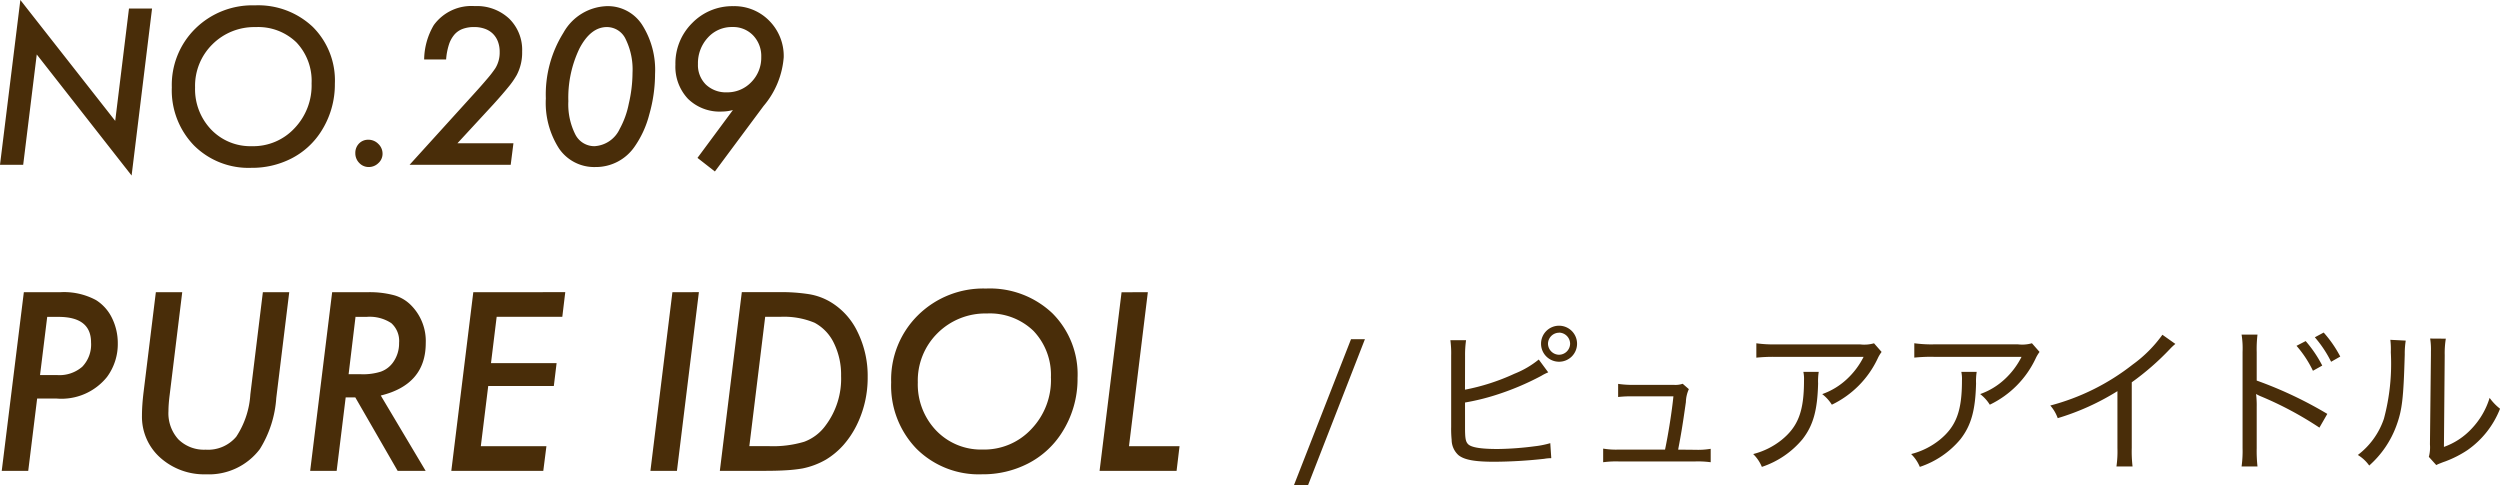
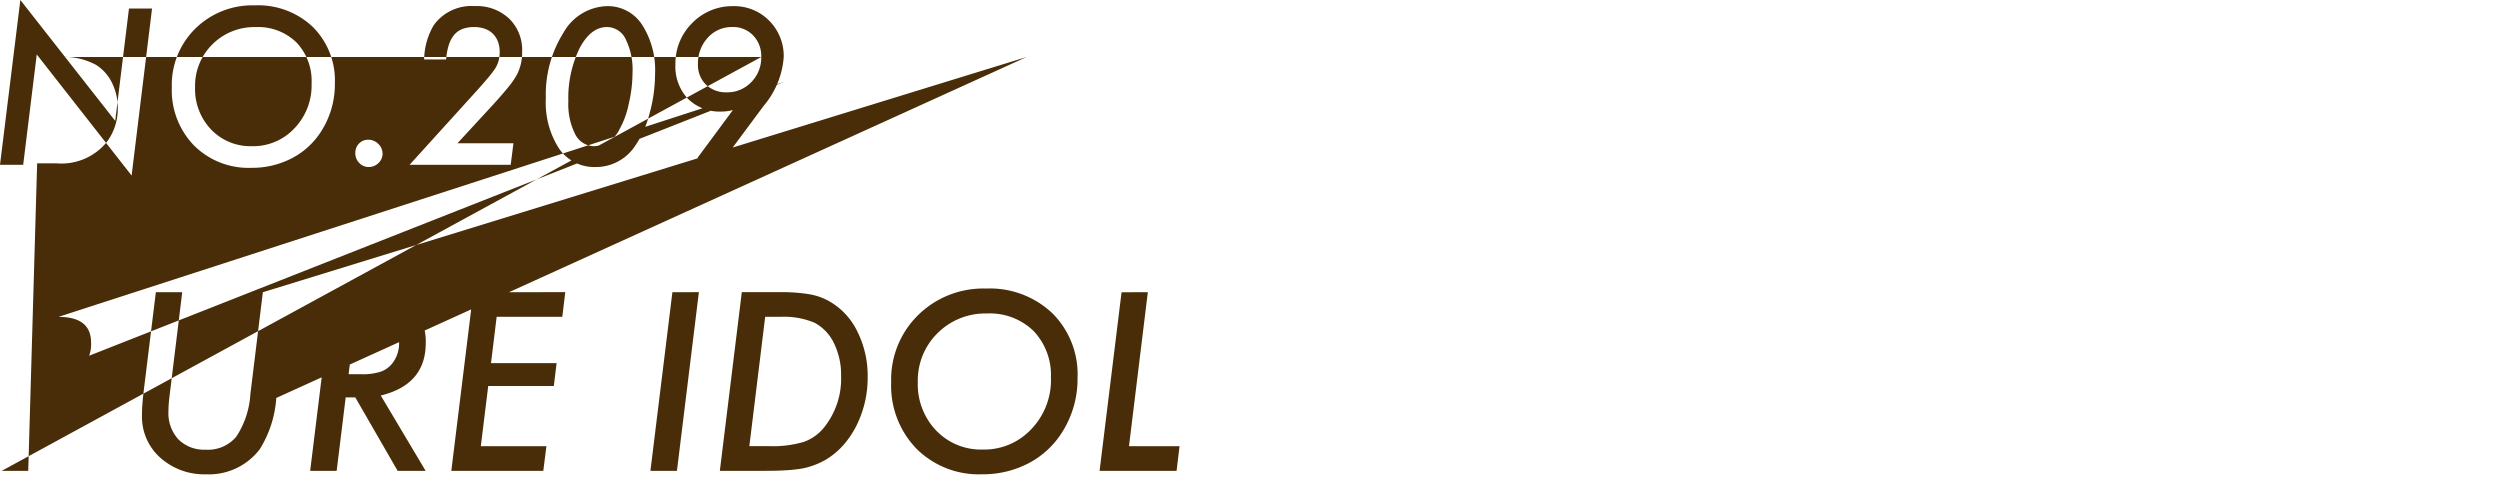
<svg xmlns="http://www.w3.org/2000/svg" width="253.234" height="49.141" viewBox="0 0 253.234 49.141">
  <g id="extension209_ttl" transform="translate(-311.23 -3771.307)">
-     <path id="パス_3538" data-name="パス 3538" d="M16.632-15.832,14.561,1.087,4.953-11.177,3.579,0H1.23L3.292-16.693,12.9-4.45l1.395-11.382ZM35.15-8.224a8.809,8.809,0,0,1-1.436,4.912A7.729,7.729,0,0,1,30.741-.636a8.751,8.751,0,0,1-4.061.943,7.815,7.815,0,0,1-5.8-2.266,8.024,8.024,0,0,1-2.246-5.886,8,8,0,0,1,2.379-5.947A8.23,8.23,0,0,1,27.04-16.15a8.048,8.048,0,0,1,5.875,2.184A7.646,7.646,0,0,1,35.15-8.224Zm-2.358-.021A5.655,5.655,0,0,0,31.254-12.4a5.563,5.563,0,0,0-4.132-1.548A6,6,0,0,0,22.743-12.2,5.9,5.9,0,0,0,20.99-7.844a5.913,5.913,0,0,0,1.63,4.276,5.5,5.5,0,0,0,4.122,1.682A5.7,5.7,0,0,0,31.059-3.7,6.273,6.273,0,0,0,32.792-8.244ZM39.98-1.118a1.26,1.26,0,0,1-.42.943,1.371,1.371,0,0,1-.974.4,1.3,1.3,0,0,1-.964-.41,1.385,1.385,0,0,1-.4-1,1.348,1.348,0,0,1,.369-.964,1.273,1.273,0,0,1,.933-.39,1.4,1.4,0,0,1,1.025.42A1.355,1.355,0,0,1,39.98-1.118ZM53.238-2.184,52.961,0H42.718l6.316-6.962q.984-1.077,1.569-1.774a10.871,10.871,0,0,0,.81-1.056,3.026,3.026,0,0,0,.431-1.641,2.909,2.909,0,0,0-.179-1.051,2.214,2.214,0,0,0-.513-.795,2.219,2.219,0,0,0-.815-.5,3.148,3.148,0,0,0-1.077-.174,3.3,3.3,0,0,0-1.169.19,2.052,2.052,0,0,0-.846.59,2.984,2.984,0,0,0-.549,1.02,6.471,6.471,0,0,0-.277,1.482H44.194a7.025,7.025,0,0,1,.974-3.476,4.713,4.713,0,0,1,4.153-1.928,4.776,4.776,0,0,1,3.486,1.271,4.422,4.422,0,0,1,1.313,3.343,4.885,4.885,0,0,1-.543,2.358,8.137,8.137,0,0,1-.856,1.23q-.59.728-1.492,1.723L47.568-2.184ZM67.583-9.2A15.015,15.015,0,0,1,67-5.106a10.039,10.039,0,0,1-1.507,3.292A4.755,4.755,0,0,1,61.544.226a4.309,4.309,0,0,1-3.681-1.866A8.552,8.552,0,0,1,56.52-6.727,11.782,11.782,0,0,1,58.3-13.371a5.233,5.233,0,0,1,4.409-2.7A4.137,4.137,0,0,1,66.261-14.2,8.493,8.493,0,0,1,67.583-9.2ZM65.3-9.311a6.959,6.959,0,0,0-.687-3.4,2.1,2.1,0,0,0-1.9-1.241q-1.651,0-2.789,2.174A11.5,11.5,0,0,0,58.8-6.439a6.783,6.783,0,0,0,.7,3.353,2.164,2.164,0,0,0,1.938,1.2A3,3,0,0,0,64-3.63a8.8,8.8,0,0,0,.923-2.563A13.933,13.933,0,0,0,65.3-9.311ZM75.469-5.547a4.427,4.427,0,0,1-1.128.154,4.587,4.587,0,0,1-3.425-1.292,4.748,4.748,0,0,1-1.271-3.466,5.751,5.751,0,0,1,1.692-4.2A5.667,5.667,0,0,1,75.5-16.068a4.937,4.937,0,0,1,3.65,1.477A5.071,5.071,0,0,1,80.616-10.9a8.627,8.627,0,0,1-2.041,4.942L73.644.677,71.88-.7ZM78.34-10.92a3.017,3.017,0,0,0-.82-2.184,2.792,2.792,0,0,0-2.1-.851,3.25,3.25,0,0,0-2.492,1.077,3.805,3.805,0,0,0-1,2.666,2.773,2.773,0,0,0,.8,2.082,2.934,2.934,0,0,0,2.123.79,3.342,3.342,0,0,0,2.481-1.036A3.515,3.515,0,0,0,78.34-10.92ZM3.645,12.906H7.313a6.837,6.837,0,0,1,3.645.8,4.412,4.412,0,0,1,1.617,1.816,5.751,5.751,0,0,1,.586,2.543,5.608,5.608,0,0,1-1.09,3.422,5.914,5.914,0,0,1-5.1,2.191H4.992L4.09,31H1.406Zm2.367,2.5L5.285,21.3H7.031a3.519,3.519,0,0,0,2.537-.85,3.246,3.246,0,0,0,.885-2.455q0-2.59-3.3-2.59Zm24.516-2.5L29.215,23.617a11.174,11.174,0,0,1-1.664,5.18,6.464,6.464,0,0,1-5.437,2.555,6.671,6.671,0,0,1-4.652-1.687,5.543,5.543,0,0,1-1.852-4.242q0-.539.041-1.137t.123-1.266l1.242-10.113h2.672L18.41,23.359q-.059.469-.088.867t-.029.738A3.925,3.925,0,0,0,19.3,27.813a3.69,3.69,0,0,0,2.766,1.043,3.734,3.734,0,0,0,3.094-1.312,8.762,8.762,0,0,0,1.43-4.3l1.266-10.336ZM39.8,23.371,44.344,31H41.508l-4.289-7.441h-.973L35.332,31H32.648l2.227-18.094h3.551a9.611,9.611,0,0,1,2.754.316A3.9,3.9,0,0,1,42.938,14.3a5.144,5.144,0,0,1,1.418,3.75Q44.355,22.258,39.8,23.371ZM37.242,15.4l-.7,5.813h1.23a5.978,5.978,0,0,0,2.027-.258,2.6,2.6,0,0,0,1.2-.879,3.284,3.284,0,0,0,.656-2.039,2.413,2.413,0,0,0-.791-2,3.974,3.974,0,0,0-2.49-.633Zm21.246-2.5-.3,2.5H51.539l-.574,4.688h6.645l-.281,2.32H50.684l-.75,6.094h6.645L56.262,31H46.945l2.227-18.094Zm13.535,0L69.8,31H67.113L69.34,12.906Zm4.348,0h3.656a18.255,18.255,0,0,1,3.188.211,6.252,6.252,0,0,1,2.1.762A7.052,7.052,0,0,1,88.1,16.938a10.051,10.051,0,0,1,1.02,4.559,10.811,10.811,0,0,1-1.148,4.945,9.211,9.211,0,0,1-1.336,1.975,7.694,7.694,0,0,1-1.746,1.447,7.872,7.872,0,0,1-2.4.9,14.781,14.781,0,0,1-1.594.176Q79.969,31,78.727,31H74.145Zm2.367,2.5L77.133,28.5h2.039a10.989,10.989,0,0,0,3.516-.445,4.663,4.663,0,0,0,2.145-1.617,7.891,7.891,0,0,0,1.594-5.051,7.25,7.25,0,0,0-.715-3.3A4.571,4.571,0,0,0,83.742,16a8.031,8.031,0,0,0-3.5-.6Zm31.641,6.2a10.068,10.068,0,0,1-1.641,5.613,8.833,8.833,0,0,1-3.4,3.059,10,10,0,0,1-4.641,1.078,8.932,8.932,0,0,1-6.633-2.59A9.17,9.17,0,0,1,91.5,22.035a9.148,9.148,0,0,1,2.719-6.8,9.4,9.4,0,0,1,6.891-2.7,9.2,9.2,0,0,1,6.715,2.5A8.738,8.738,0,0,1,110.379,21.6Zm-2.7-.023a6.462,6.462,0,0,0-1.758-4.746,6.358,6.358,0,0,0-4.723-1.77,6.861,6.861,0,0,0-5,1.992,6.737,6.737,0,0,0-2,4.98,6.758,6.758,0,0,0,1.863,4.887,6.284,6.284,0,0,0,4.711,1.922A6.518,6.518,0,0,0,105.7,26.77,7.17,7.17,0,0,0,107.684,21.578Zm9.82-8.672-1.91,15.6h5.121l-.3,2.5h-7.8l2.227-18.094Z" transform="translate(310 3788)" fill="#492d09" />
-     <path id="パス_3539" data-name="パス 3539" d="M6.08-12.336.3,2.448H1.728l5.76-14.784ZM27.152-13.7a1.823,1.823,0,0,0-1.824,1.824,1.823,1.823,0,0,0,1.824,1.824,1.823,1.823,0,0,0,1.824-1.824A1.823,1.823,0,0,0,27.152-13.7Zm0,.7a1.134,1.134,0,0,1,1.12,1.12,1.134,1.134,0,0,1-1.12,1.12,1.134,1.134,0,0,1-1.12-1.12A1.134,1.134,0,0,1,27.152-12.992Zm-9.52,2.352a10.589,10.589,0,0,1,.1-1.584H16.144a10.15,10.15,0,0,1,.08,1.568v7.2a10.745,10.745,0,0,0,.048,1.312A2.116,2.116,0,0,0,16.96-.592c.592.48,1.648.672,3.632.672a48,48,0,0,0,5.072-.3,4,4,0,0,1,.7-.064l-.1-1.52a9.317,9.317,0,0,1-1.616.32,31.216,31.216,0,0,1-3.712.272c-1.712,0-2.688-.16-3.008-.5-.24-.256-.3-.592-.3-1.68V-5.92a23.036,23.036,0,0,0,3.088-.752,27.4,27.4,0,0,0,4.64-1.952,4.746,4.746,0,0,1,.7-.352l-.96-1.3a9.329,9.329,0,0,1-2.464,1.44,21.62,21.62,0,0,1-5.008,1.616Zm21.584,9.5c.3-1.584.432-2.336.784-4.816a3.365,3.365,0,0,1,.3-1.312l-.624-.544a2.26,2.26,0,0,1-.88.112H34.688a9.981,9.981,0,0,1-1.552-.1v1.328a11.31,11.31,0,0,1,1.52-.064h4.08c-.144,1.456-.512,3.808-.848,5.392h-4.7a7.818,7.818,0,0,1-1.568-.1V.128a9.9,9.9,0,0,1,1.568-.08H40.96a9.8,9.8,0,0,1,1.552.08v-1.36a7.638,7.638,0,0,1-1.552.1ZM59.056-11.92a3.575,3.575,0,0,1-1.408.112H49.136a12.682,12.682,0,0,1-2-.112v1.456a16.089,16.089,0,0,1,1.968-.08H58a7.943,7.943,0,0,1-1.712,2.272,7.138,7.138,0,0,1-2.48,1.5A4.043,4.043,0,0,1,54.784-5.7a9.818,9.818,0,0,0,4.64-4.672,3.68,3.68,0,0,1,.4-.672ZM51.9-9.024a3.524,3.524,0,0,1,.064.88c0,3.1-.592,4.656-2.272,6.016A7.583,7.583,0,0,1,46.816-.7a3.875,3.875,0,0,1,.88,1.3,9.083,9.083,0,0,0,4.112-2.8C52.9-3.6,53.328-5.152,53.392-7.856a6.092,6.092,0,0,1,.064-1.168Zm23.152-2.9a3.575,3.575,0,0,1-1.408.112H65.136a12.682,12.682,0,0,1-2-.112v1.456a16.089,16.089,0,0,1,1.968-.08H74a7.943,7.943,0,0,1-1.712,2.272,7.138,7.138,0,0,1-2.48,1.5A4.043,4.043,0,0,1,70.784-5.7a9.818,9.818,0,0,0,4.64-4.672,3.681,3.681,0,0,1,.4-.672ZM67.9-9.024a3.524,3.524,0,0,1,.064.88c0,3.1-.592,4.656-2.272,6.016A7.583,7.583,0,0,1,62.816-.7a3.875,3.875,0,0,1,.88,1.3,9.083,9.083,0,0,0,4.112-2.8C68.9-3.6,69.328-5.152,69.392-7.856a6.092,6.092,0,0,1,.064-1.168Zm20.368-3.76A13.169,13.169,0,0,1,85.248-9.76a22.914,22.914,0,0,1-8.336,4.144,3.972,3.972,0,0,1,.752,1.28,24.97,24.97,0,0,0,6.048-2.736v5.76a10.6,10.6,0,0,1-.1,1.872h1.632a13.214,13.214,0,0,1-.08-1.888v-6.64a26.78,26.78,0,0,0,3.84-3.344,5.876,5.876,0,0,1,.576-.544ZM97.9.56a14.27,14.27,0,0,1-.08-1.856V-5.472a9.478,9.478,0,0,0-.064-1.312,3.991,3.991,0,0,0,.528.256,35.07,35.07,0,0,1,5.888,3.152l.8-1.392a40.7,40.7,0,0,0-7.152-3.376v-2.864A12.356,12.356,0,0,1,97.9-12.8H96.288a8.882,8.882,0,0,1,.1,1.76V-1.3a11.293,11.293,0,0,1-.1,1.856Zm3.952-12.224a11.168,11.168,0,0,1,1.664,2.528l.944-.528a12.521,12.521,0,0,0-1.68-2.48Zm1.856-.864a11.726,11.726,0,0,1,1.648,2.48l.928-.528a11.939,11.939,0,0,0-1.68-2.432Zm7.648.256a7.99,7.99,0,0,1,.048,1.264,21.473,21.473,0,0,1-.7,6.736,7.691,7.691,0,0,1-2.64,3.664A3.875,3.875,0,0,1,109.216.464a9.95,9.95,0,0,0,2.752-4.032c.592-1.616.72-2.784.848-7.216a8.314,8.314,0,0,1,.1-1.408Zm4.032-.128a6.8,6.8,0,0,1,.08,1.312v.352l-.1,9.056a3.734,3.734,0,0,1-.112,1.264l.752.832A2.96,2.96,0,0,1,116.4.24c.16-.064.32-.128.512-.192A11,11,0,0,0,119.168-1.1a9.19,9.19,0,0,0,3.3-4.192,5.29,5.29,0,0,1-1.056-1.1A7.819,7.819,0,0,1,119.6-3.28a7.047,7.047,0,0,1-2.816,1.856l.08-9.3a9.229,9.229,0,0,1,.112-1.664Z" transform="translate(442 3818)" fill="#492d09" />
+     <path id="パス_3538" data-name="パス 3538" d="M16.632-15.832,14.561,1.087,4.953-11.177,3.579,0H1.23L3.292-16.693,12.9-4.45l1.395-11.382ZM35.15-8.224a8.809,8.809,0,0,1-1.436,4.912A7.729,7.729,0,0,1,30.741-.636a8.751,8.751,0,0,1-4.061.943,7.815,7.815,0,0,1-5.8-2.266,8.024,8.024,0,0,1-2.246-5.886,8,8,0,0,1,2.379-5.947A8.23,8.23,0,0,1,27.04-16.15a8.048,8.048,0,0,1,5.875,2.184A7.646,7.646,0,0,1,35.15-8.224Zm-2.358-.021A5.655,5.655,0,0,0,31.254-12.4a5.563,5.563,0,0,0-4.132-1.548A6,6,0,0,0,22.743-12.2,5.9,5.9,0,0,0,20.99-7.844a5.913,5.913,0,0,0,1.63,4.276,5.5,5.5,0,0,0,4.122,1.682A5.7,5.7,0,0,0,31.059-3.7,6.273,6.273,0,0,0,32.792-8.244ZM39.98-1.118a1.26,1.26,0,0,1-.42.943,1.371,1.371,0,0,1-.974.4,1.3,1.3,0,0,1-.964-.41,1.385,1.385,0,0,1-.4-1,1.348,1.348,0,0,1,.369-.964,1.273,1.273,0,0,1,.933-.39,1.4,1.4,0,0,1,1.025.42A1.355,1.355,0,0,1,39.98-1.118ZM53.238-2.184,52.961,0H42.718l6.316-6.962q.984-1.077,1.569-1.774a10.871,10.871,0,0,0,.81-1.056,3.026,3.026,0,0,0,.431-1.641,2.909,2.909,0,0,0-.179-1.051,2.214,2.214,0,0,0-.513-.795,2.219,2.219,0,0,0-.815-.5,3.148,3.148,0,0,0-1.077-.174,3.3,3.3,0,0,0-1.169.19,2.052,2.052,0,0,0-.846.59,2.984,2.984,0,0,0-.549,1.02,6.471,6.471,0,0,0-.277,1.482H44.194a7.025,7.025,0,0,1,.974-3.476,4.713,4.713,0,0,1,4.153-1.928,4.776,4.776,0,0,1,3.486,1.271,4.422,4.422,0,0,1,1.313,3.343,4.885,4.885,0,0,1-.543,2.358,8.137,8.137,0,0,1-.856,1.23q-.59.728-1.492,1.723L47.568-2.184ZM67.583-9.2A15.015,15.015,0,0,1,67-5.106a10.039,10.039,0,0,1-1.507,3.292A4.755,4.755,0,0,1,61.544.226a4.309,4.309,0,0,1-3.681-1.866A8.552,8.552,0,0,1,56.52-6.727,11.782,11.782,0,0,1,58.3-13.371a5.233,5.233,0,0,1,4.409-2.7A4.137,4.137,0,0,1,66.261-14.2,8.493,8.493,0,0,1,67.583-9.2ZM65.3-9.311a6.959,6.959,0,0,0-.687-3.4,2.1,2.1,0,0,0-1.9-1.241q-1.651,0-2.789,2.174A11.5,11.5,0,0,0,58.8-6.439a6.783,6.783,0,0,0,.7,3.353,2.164,2.164,0,0,0,1.938,1.2A3,3,0,0,0,64-3.63a8.8,8.8,0,0,0,.923-2.563A13.933,13.933,0,0,0,65.3-9.311ZM75.469-5.547a4.427,4.427,0,0,1-1.128.154,4.587,4.587,0,0,1-3.425-1.292,4.748,4.748,0,0,1-1.271-3.466,5.751,5.751,0,0,1,1.692-4.2A5.667,5.667,0,0,1,75.5-16.068a4.937,4.937,0,0,1,3.65,1.477A5.071,5.071,0,0,1,80.616-10.9a8.627,8.627,0,0,1-2.041,4.942L73.644.677,71.88-.7ZM78.34-10.92a3.017,3.017,0,0,0-.82-2.184,2.792,2.792,0,0,0-2.1-.851,3.25,3.25,0,0,0-2.492,1.077,3.805,3.805,0,0,0-1,2.666,2.773,2.773,0,0,0,.8,2.082,2.934,2.934,0,0,0,2.123.79,3.342,3.342,0,0,0,2.481-1.036A3.515,3.515,0,0,0,78.34-10.92ZH7.313a6.837,6.837,0,0,1,3.645.8,4.412,4.412,0,0,1,1.617,1.816,5.751,5.751,0,0,1,.586,2.543,5.608,5.608,0,0,1-1.09,3.422,5.914,5.914,0,0,1-5.1,2.191H4.992L4.09,31H1.406Zm2.367,2.5L5.285,21.3H7.031a3.519,3.519,0,0,0,2.537-.85,3.246,3.246,0,0,0,.885-2.455q0-2.59-3.3-2.59Zm24.516-2.5L29.215,23.617a11.174,11.174,0,0,1-1.664,5.18,6.464,6.464,0,0,1-5.437,2.555,6.671,6.671,0,0,1-4.652-1.687,5.543,5.543,0,0,1-1.852-4.242q0-.539.041-1.137t.123-1.266l1.242-10.113h2.672L18.41,23.359q-.059.469-.088.867t-.029.738A3.925,3.925,0,0,0,19.3,27.813a3.69,3.69,0,0,0,2.766,1.043,3.734,3.734,0,0,0,3.094-1.312,8.762,8.762,0,0,0,1.43-4.3l1.266-10.336ZM39.8,23.371,44.344,31H41.508l-4.289-7.441h-.973L35.332,31H32.648l2.227-18.094h3.551a9.611,9.611,0,0,1,2.754.316A3.9,3.9,0,0,1,42.938,14.3a5.144,5.144,0,0,1,1.418,3.75Q44.355,22.258,39.8,23.371ZM37.242,15.4l-.7,5.813h1.23a5.978,5.978,0,0,0,2.027-.258,2.6,2.6,0,0,0,1.2-.879,3.284,3.284,0,0,0,.656-2.039,2.413,2.413,0,0,0-.791-2,3.974,3.974,0,0,0-2.49-.633Zm21.246-2.5-.3,2.5H51.539l-.574,4.688h6.645l-.281,2.32H50.684l-.75,6.094h6.645L56.262,31H46.945l2.227-18.094Zm13.535,0L69.8,31H67.113L69.34,12.906Zm4.348,0h3.656a18.255,18.255,0,0,1,3.188.211,6.252,6.252,0,0,1,2.1.762A7.052,7.052,0,0,1,88.1,16.938a10.051,10.051,0,0,1,1.02,4.559,10.811,10.811,0,0,1-1.148,4.945,9.211,9.211,0,0,1-1.336,1.975,7.694,7.694,0,0,1-1.746,1.447,7.872,7.872,0,0,1-2.4.9,14.781,14.781,0,0,1-1.594.176Q79.969,31,78.727,31H74.145Zm2.367,2.5L77.133,28.5h2.039a10.989,10.989,0,0,0,3.516-.445,4.663,4.663,0,0,0,2.145-1.617,7.891,7.891,0,0,0,1.594-5.051,7.25,7.25,0,0,0-.715-3.3A4.571,4.571,0,0,0,83.742,16a8.031,8.031,0,0,0-3.5-.6Zm31.641,6.2a10.068,10.068,0,0,1-1.641,5.613,8.833,8.833,0,0,1-3.4,3.059,10,10,0,0,1-4.641,1.078,8.932,8.932,0,0,1-6.633-2.59A9.17,9.17,0,0,1,91.5,22.035a9.148,9.148,0,0,1,2.719-6.8,9.4,9.4,0,0,1,6.891-2.7,9.2,9.2,0,0,1,6.715,2.5A8.738,8.738,0,0,1,110.379,21.6Zm-2.7-.023a6.462,6.462,0,0,0-1.758-4.746,6.358,6.358,0,0,0-4.723-1.77,6.861,6.861,0,0,0-5,1.992,6.737,6.737,0,0,0-2,4.98,6.758,6.758,0,0,0,1.863,4.887,6.284,6.284,0,0,0,4.711,1.922A6.518,6.518,0,0,0,105.7,26.77,7.17,7.17,0,0,0,107.684,21.578Zm9.82-8.672-1.91,15.6h5.121l-.3,2.5h-7.8l2.227-18.094Z" transform="translate(310 3788)" fill="#492d09" />
  </g>
</svg>